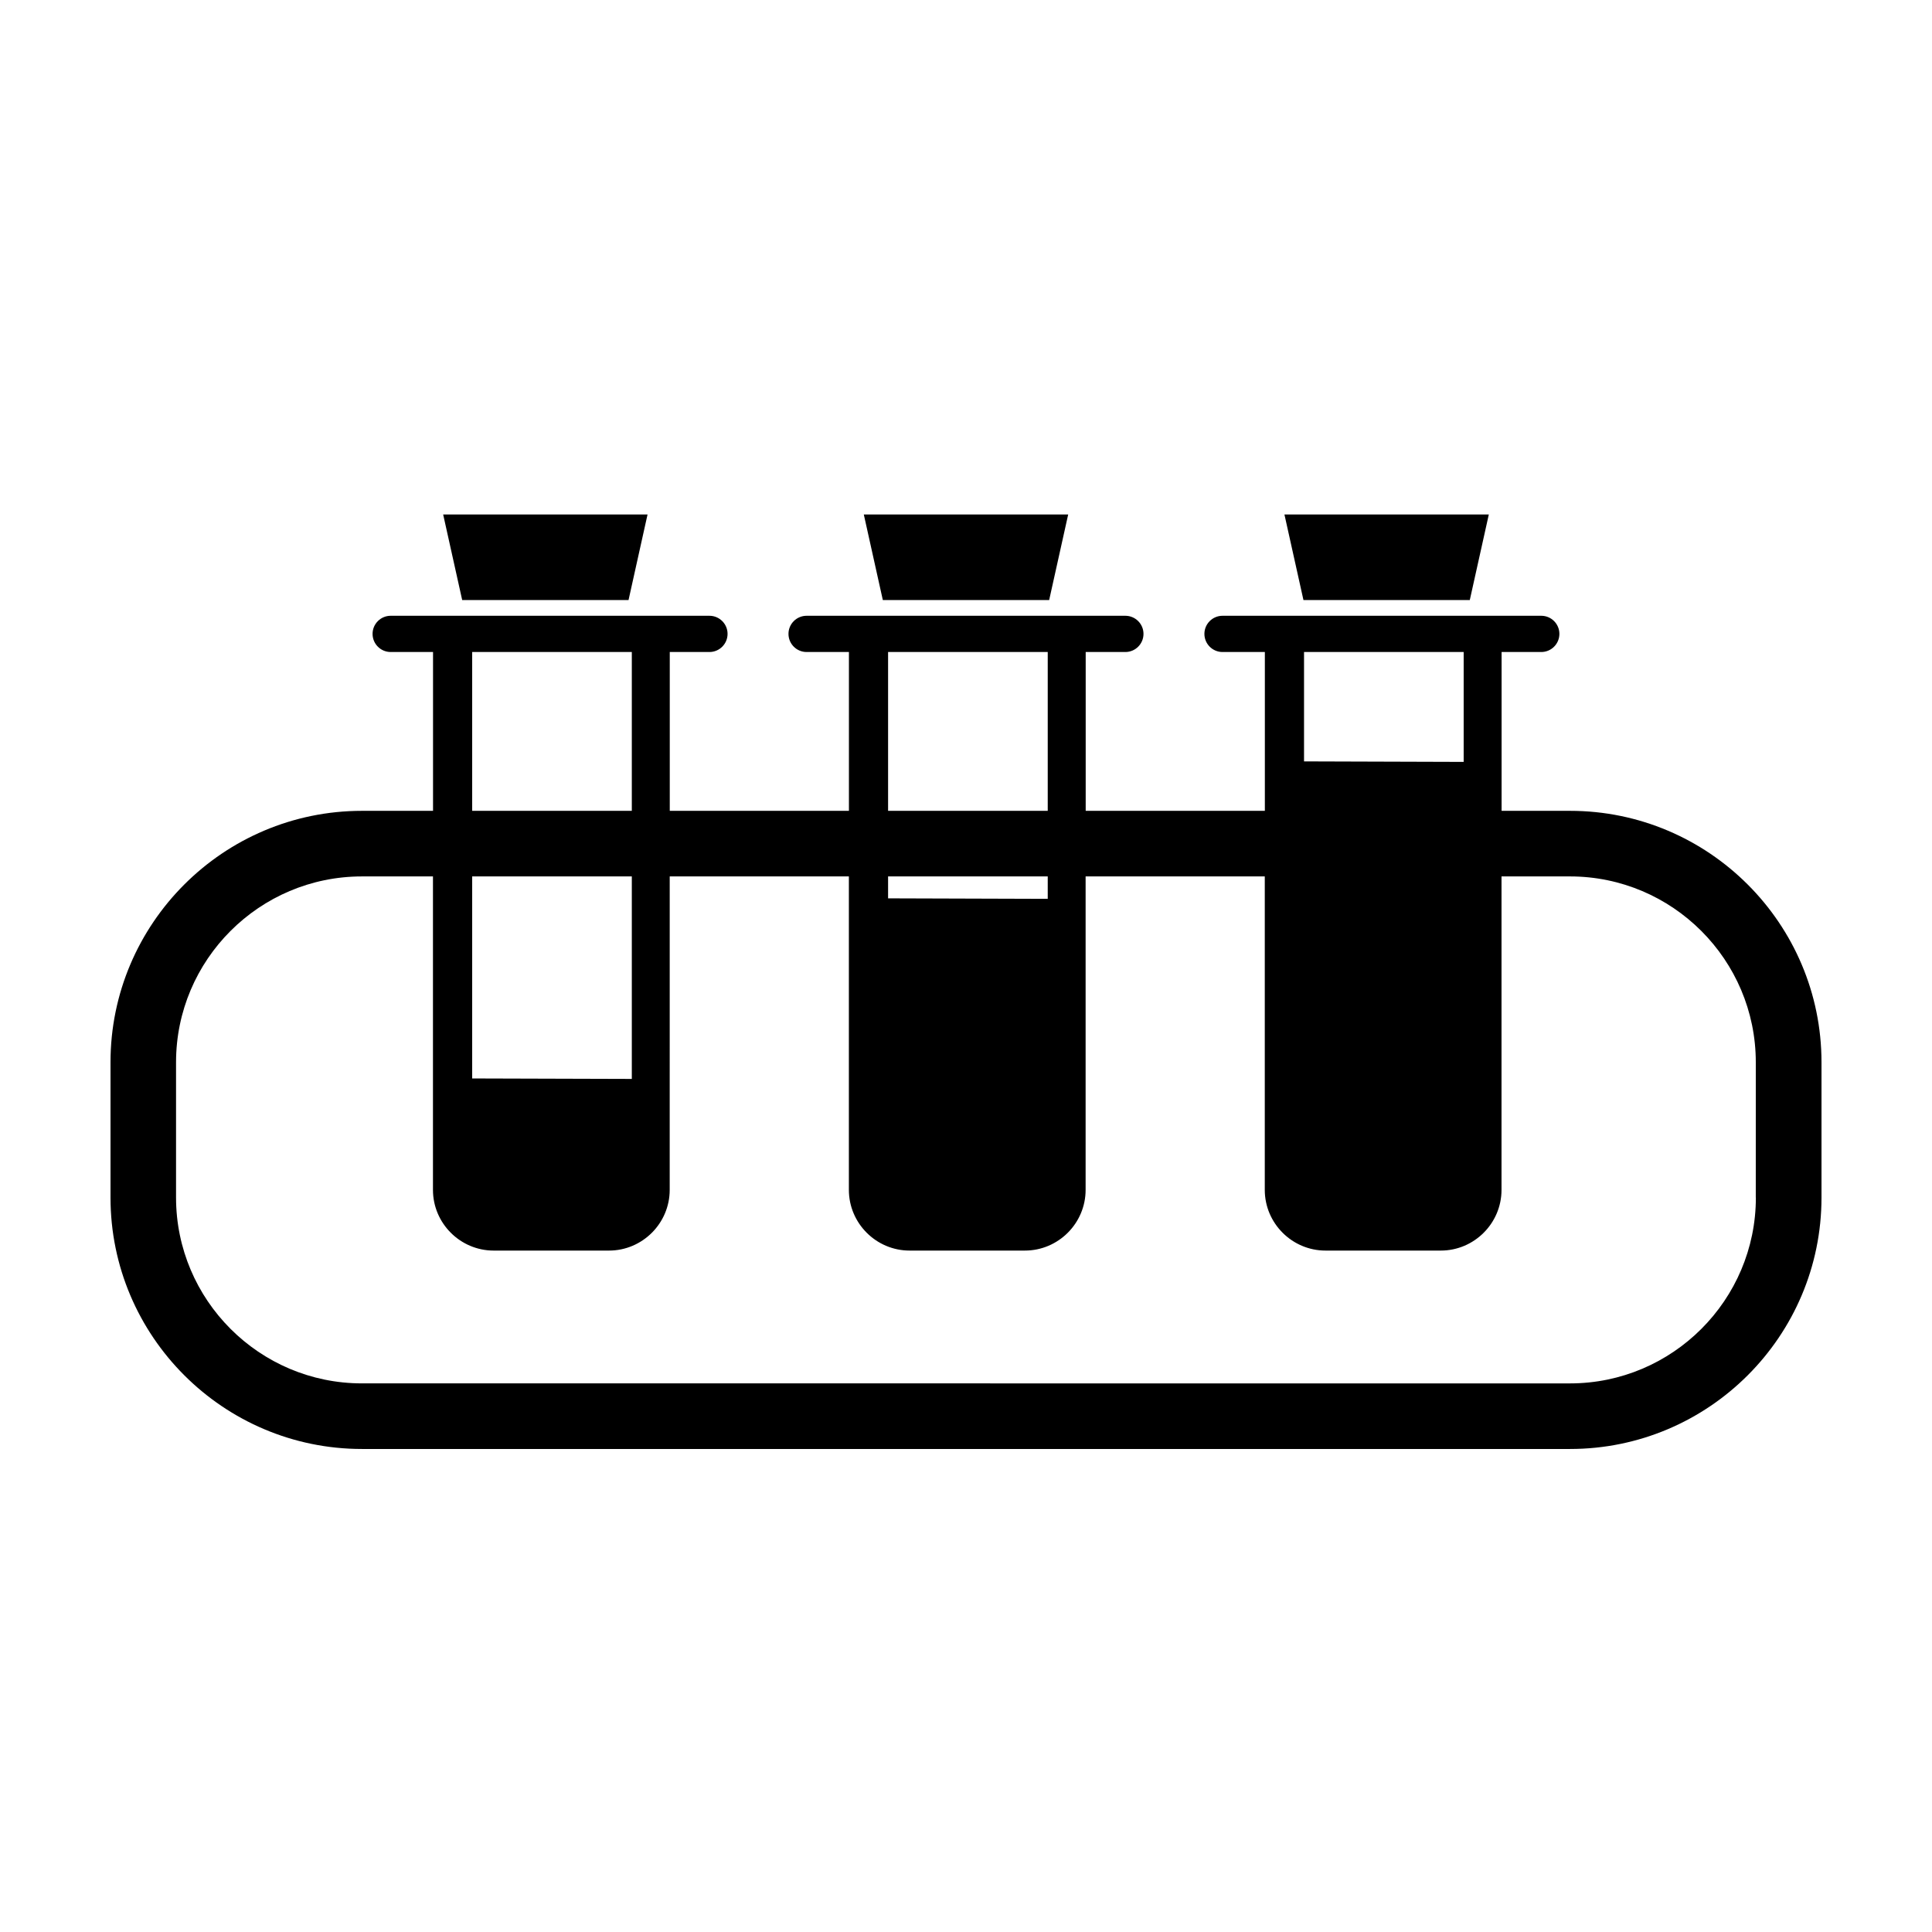
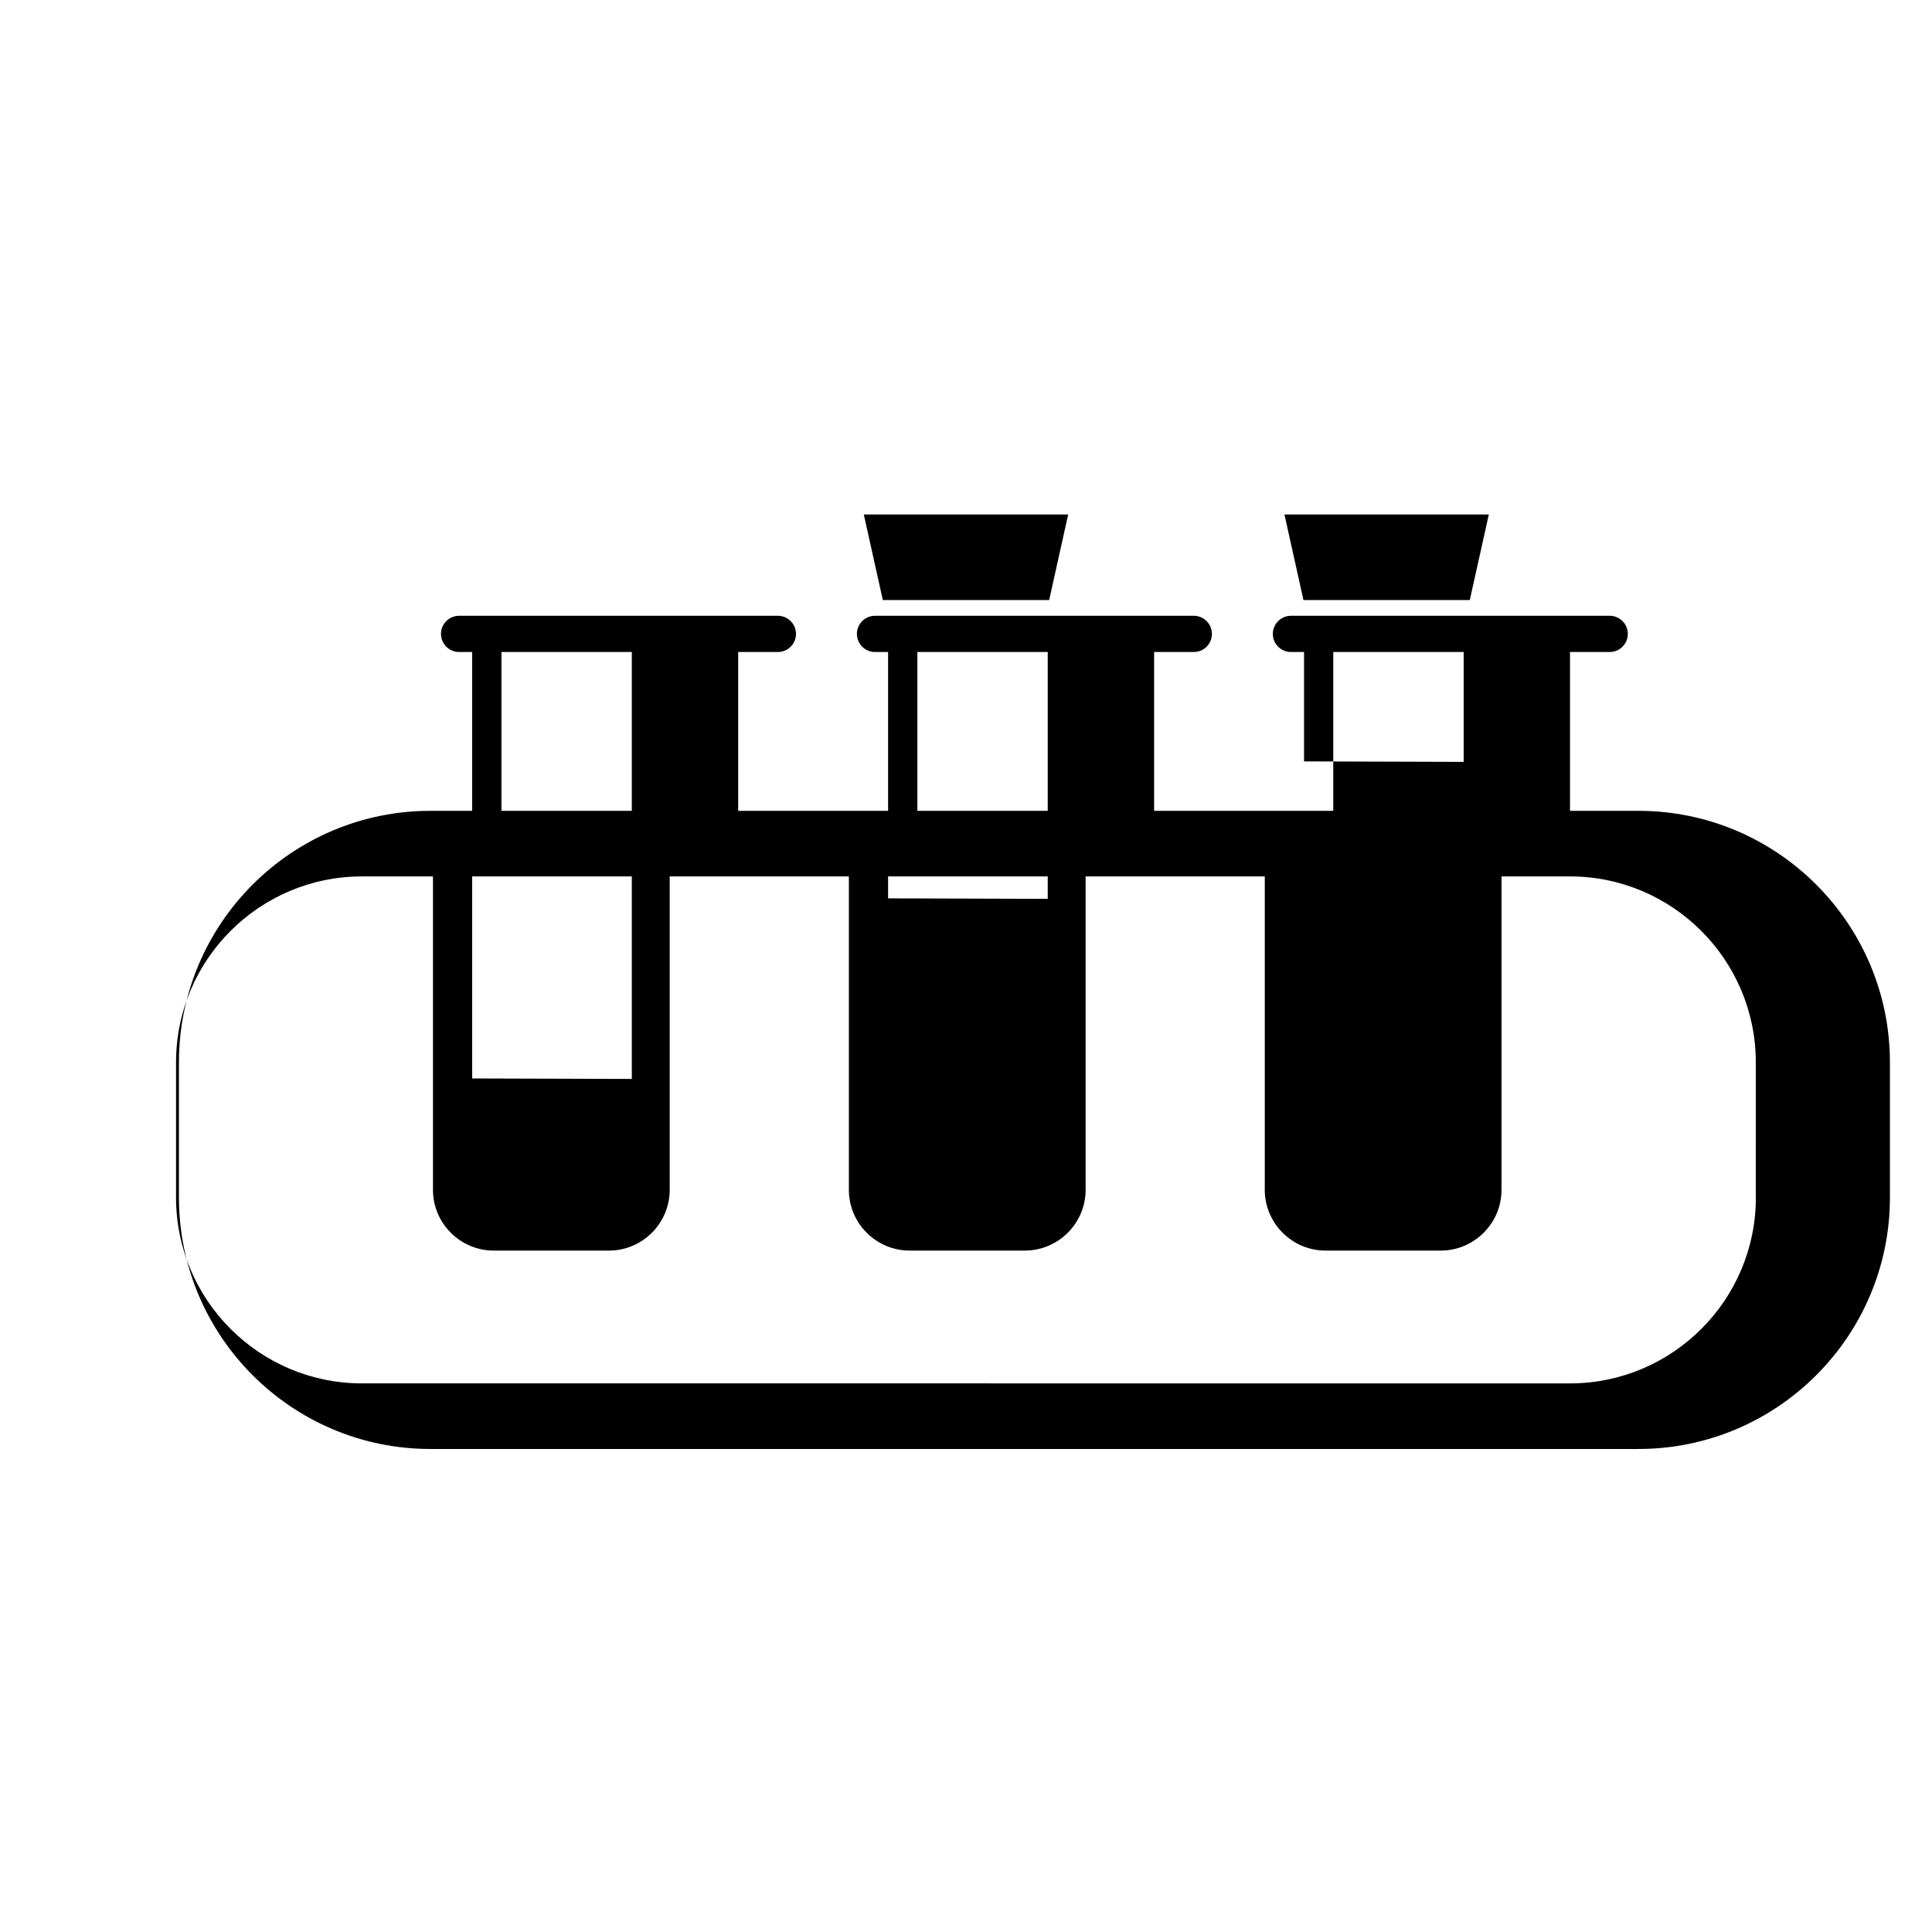
<svg xmlns="http://www.w3.org/2000/svg" fill="#000000" width="800px" height="800px" version="1.1" viewBox="144 144 512 512">
  <g>
-     <path d="m560.07 358.88h-18.133v-42.09h10.52c2.644 0 4.797-2.152 4.797-4.805 0-2.644-2.152-4.797-4.797-4.797h-84.477c-2.648 0-4.801 2.152-4.801 4.797 0 2.656 2.152 4.805 4.801 4.805h11.219v42.09h-47.48v-42.09h10.516c2.648 0 4.801-2.152 4.801-4.805 0-2.644-2.152-4.797-4.801-4.797h-84.48c-2.648 0-4.801 2.152-4.801 4.797 0 2.656 2.152 4.805 4.801 4.805h11.219v42.09h-47.48v-42.09h10.516c2.648 0 4.801-2.152 4.801-4.805 0-2.644-2.152-4.797-4.801-4.797h-84.48c-2.644 0-4.797 2.152-4.797 4.797 0 2.656 2.152 4.805 4.797 4.805h11.227v42.09h-18.832c-36.746 0-66.641 29.891-66.641 66.633v35.84c0 36.742 29.895 66.641 66.641 66.641h320.16c36.734 0 66.629-29.891 66.629-66.633v-35.84c0-36.75-29.895-66.641-66.637-66.641zm-70.488-42.094h42.305v29.125l-42.305-0.133zm-110.23 0h42.309v42.09h-42.309zm0 59.477h42.309v5.941l-42.309-0.133zm-110.22-59.477h42.305v42.09h-42.305zm0 59.477h42.305v53.664l-42.305-0.125zm340.19 85.098c0 27.16-22.102 49.254-49.254 49.254l-320.16-0.004c-27.156 0-49.254-22.098-49.254-49.254v-35.84c0-27.16 22.102-49.254 49.254-49.254h18.832v83.07c0 8.852 7.238 16.086 16.086 16.086h30.566c8.852 0 16.086-7.238 16.086-16.086v-24.668l0.004-16.633v-41.77h47.48v83.07c0 8.852 7.238 16.086 16.086 16.086h30.566c8.852 0 16.086-7.238 16.086-16.086v-83.07h47.48v83.07c0 8.852 7.246 16.086 16.086 16.086h30.566c8.852 0 16.086-7.238 16.086-16.086v-83.07h18.133c27.156 0 49.254 22.098 49.254 49.254l-0.004 35.844z" />
-     <path d="m310.57 303.02 5.035-22.672h-54.16l5.039 22.672z" />
+     <path d="m560.07 358.88v-42.09h10.52c2.644 0 4.797-2.152 4.797-4.805 0-2.644-2.152-4.797-4.797-4.797h-84.477c-2.648 0-4.801 2.152-4.801 4.797 0 2.656 2.152 4.805 4.801 4.805h11.219v42.09h-47.48v-42.09h10.516c2.648 0 4.801-2.152 4.801-4.805 0-2.644-2.152-4.797-4.801-4.797h-84.48c-2.648 0-4.801 2.152-4.801 4.797 0 2.656 2.152 4.805 4.801 4.805h11.219v42.09h-47.48v-42.09h10.516c2.648 0 4.801-2.152 4.801-4.805 0-2.644-2.152-4.797-4.801-4.797h-84.48c-2.644 0-4.797 2.152-4.797 4.797 0 2.656 2.152 4.805 4.797 4.805h11.227v42.09h-18.832c-36.746 0-66.641 29.891-66.641 66.633v35.84c0 36.742 29.895 66.641 66.641 66.641h320.16c36.734 0 66.629-29.891 66.629-66.633v-35.84c0-36.75-29.895-66.641-66.637-66.641zm-70.488-42.094h42.305v29.125l-42.305-0.133zm-110.23 0h42.309v42.09h-42.309zm0 59.477h42.309v5.941l-42.309-0.133zm-110.22-59.477h42.305v42.09h-42.305zm0 59.477h42.305v53.664l-42.305-0.125zm340.19 85.098c0 27.16-22.102 49.254-49.254 49.254l-320.16-0.004c-27.156 0-49.254-22.098-49.254-49.254v-35.84c0-27.16 22.102-49.254 49.254-49.254h18.832v83.07c0 8.852 7.238 16.086 16.086 16.086h30.566c8.852 0 16.086-7.238 16.086-16.086v-24.668l0.004-16.633v-41.77h47.48v83.07c0 8.852 7.238 16.086 16.086 16.086h30.566c8.852 0 16.086-7.238 16.086-16.086v-83.07h47.48v83.07c0 8.852 7.246 16.086 16.086 16.086h30.566c8.852 0 16.086-7.238 16.086-16.086v-83.07h18.133c27.156 0 49.254 22.098 49.254 49.254l-0.004 35.844z" />
    <path d="m422.04 303.02 5.039-22.672h-54.16l5.039 22.672z" />
    <path d="m533.51 303.02 5.039-22.672h-54.16l5.039 22.672z" />
  </g>
</svg>